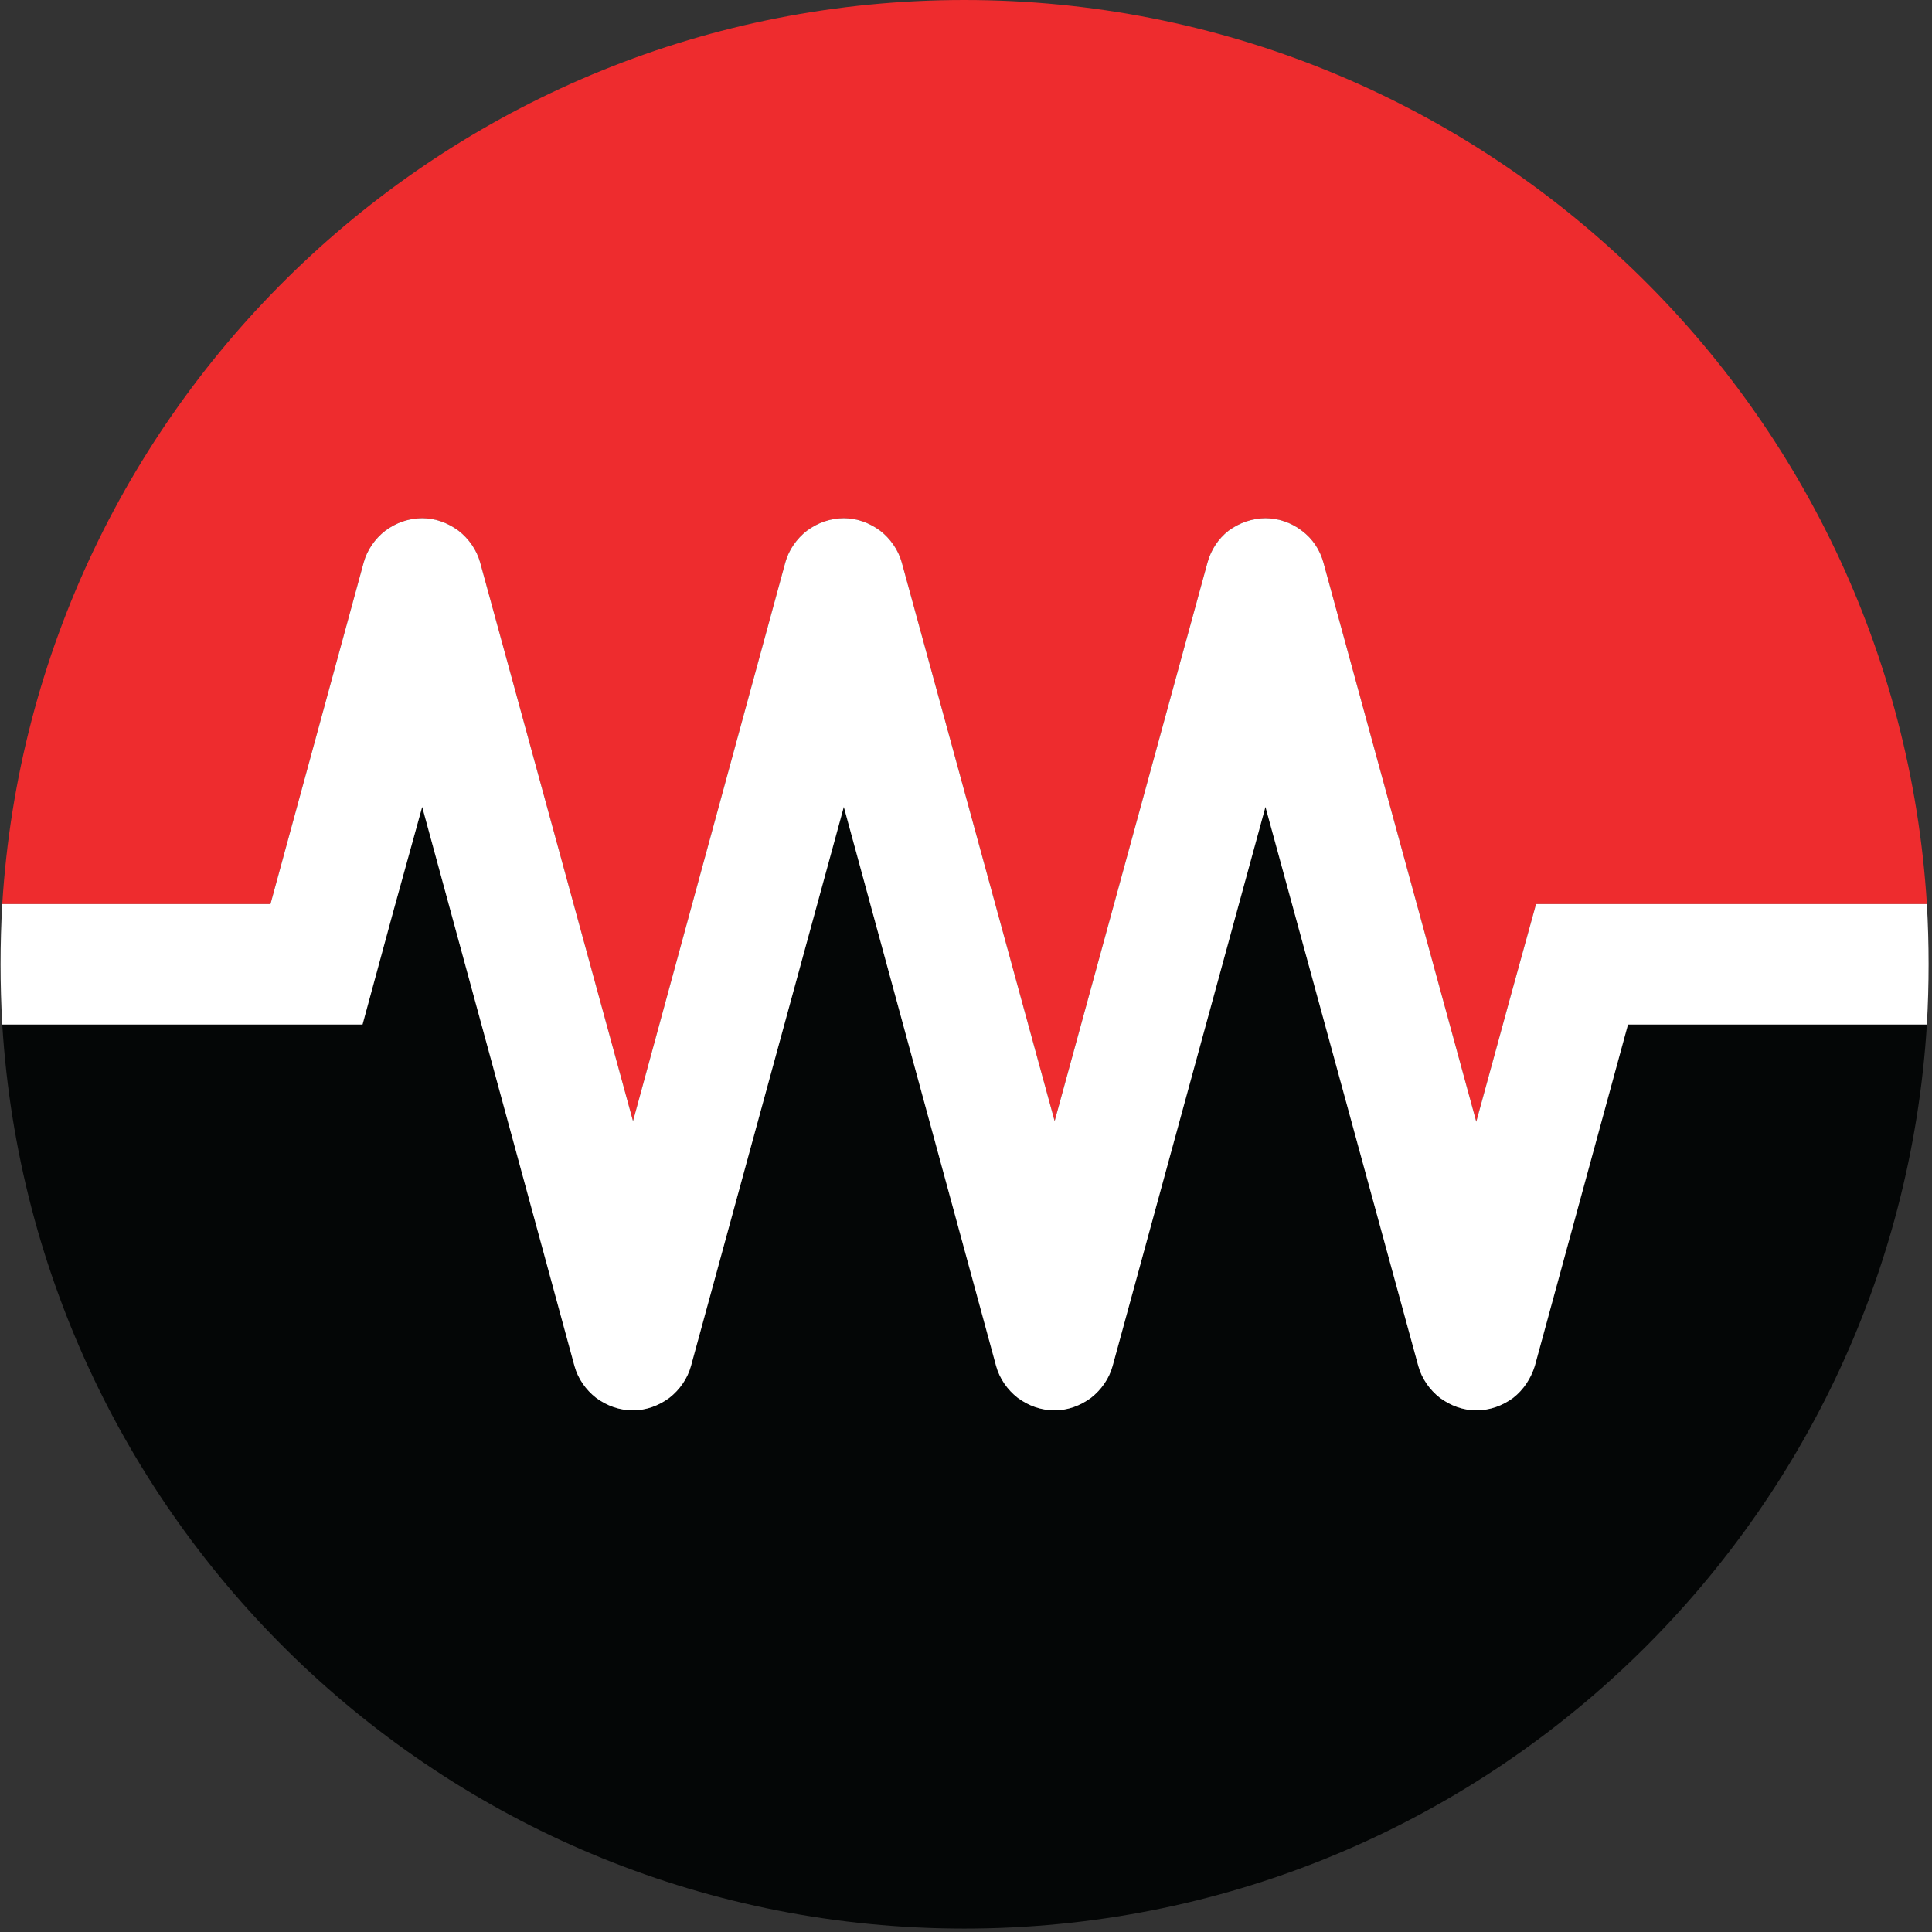
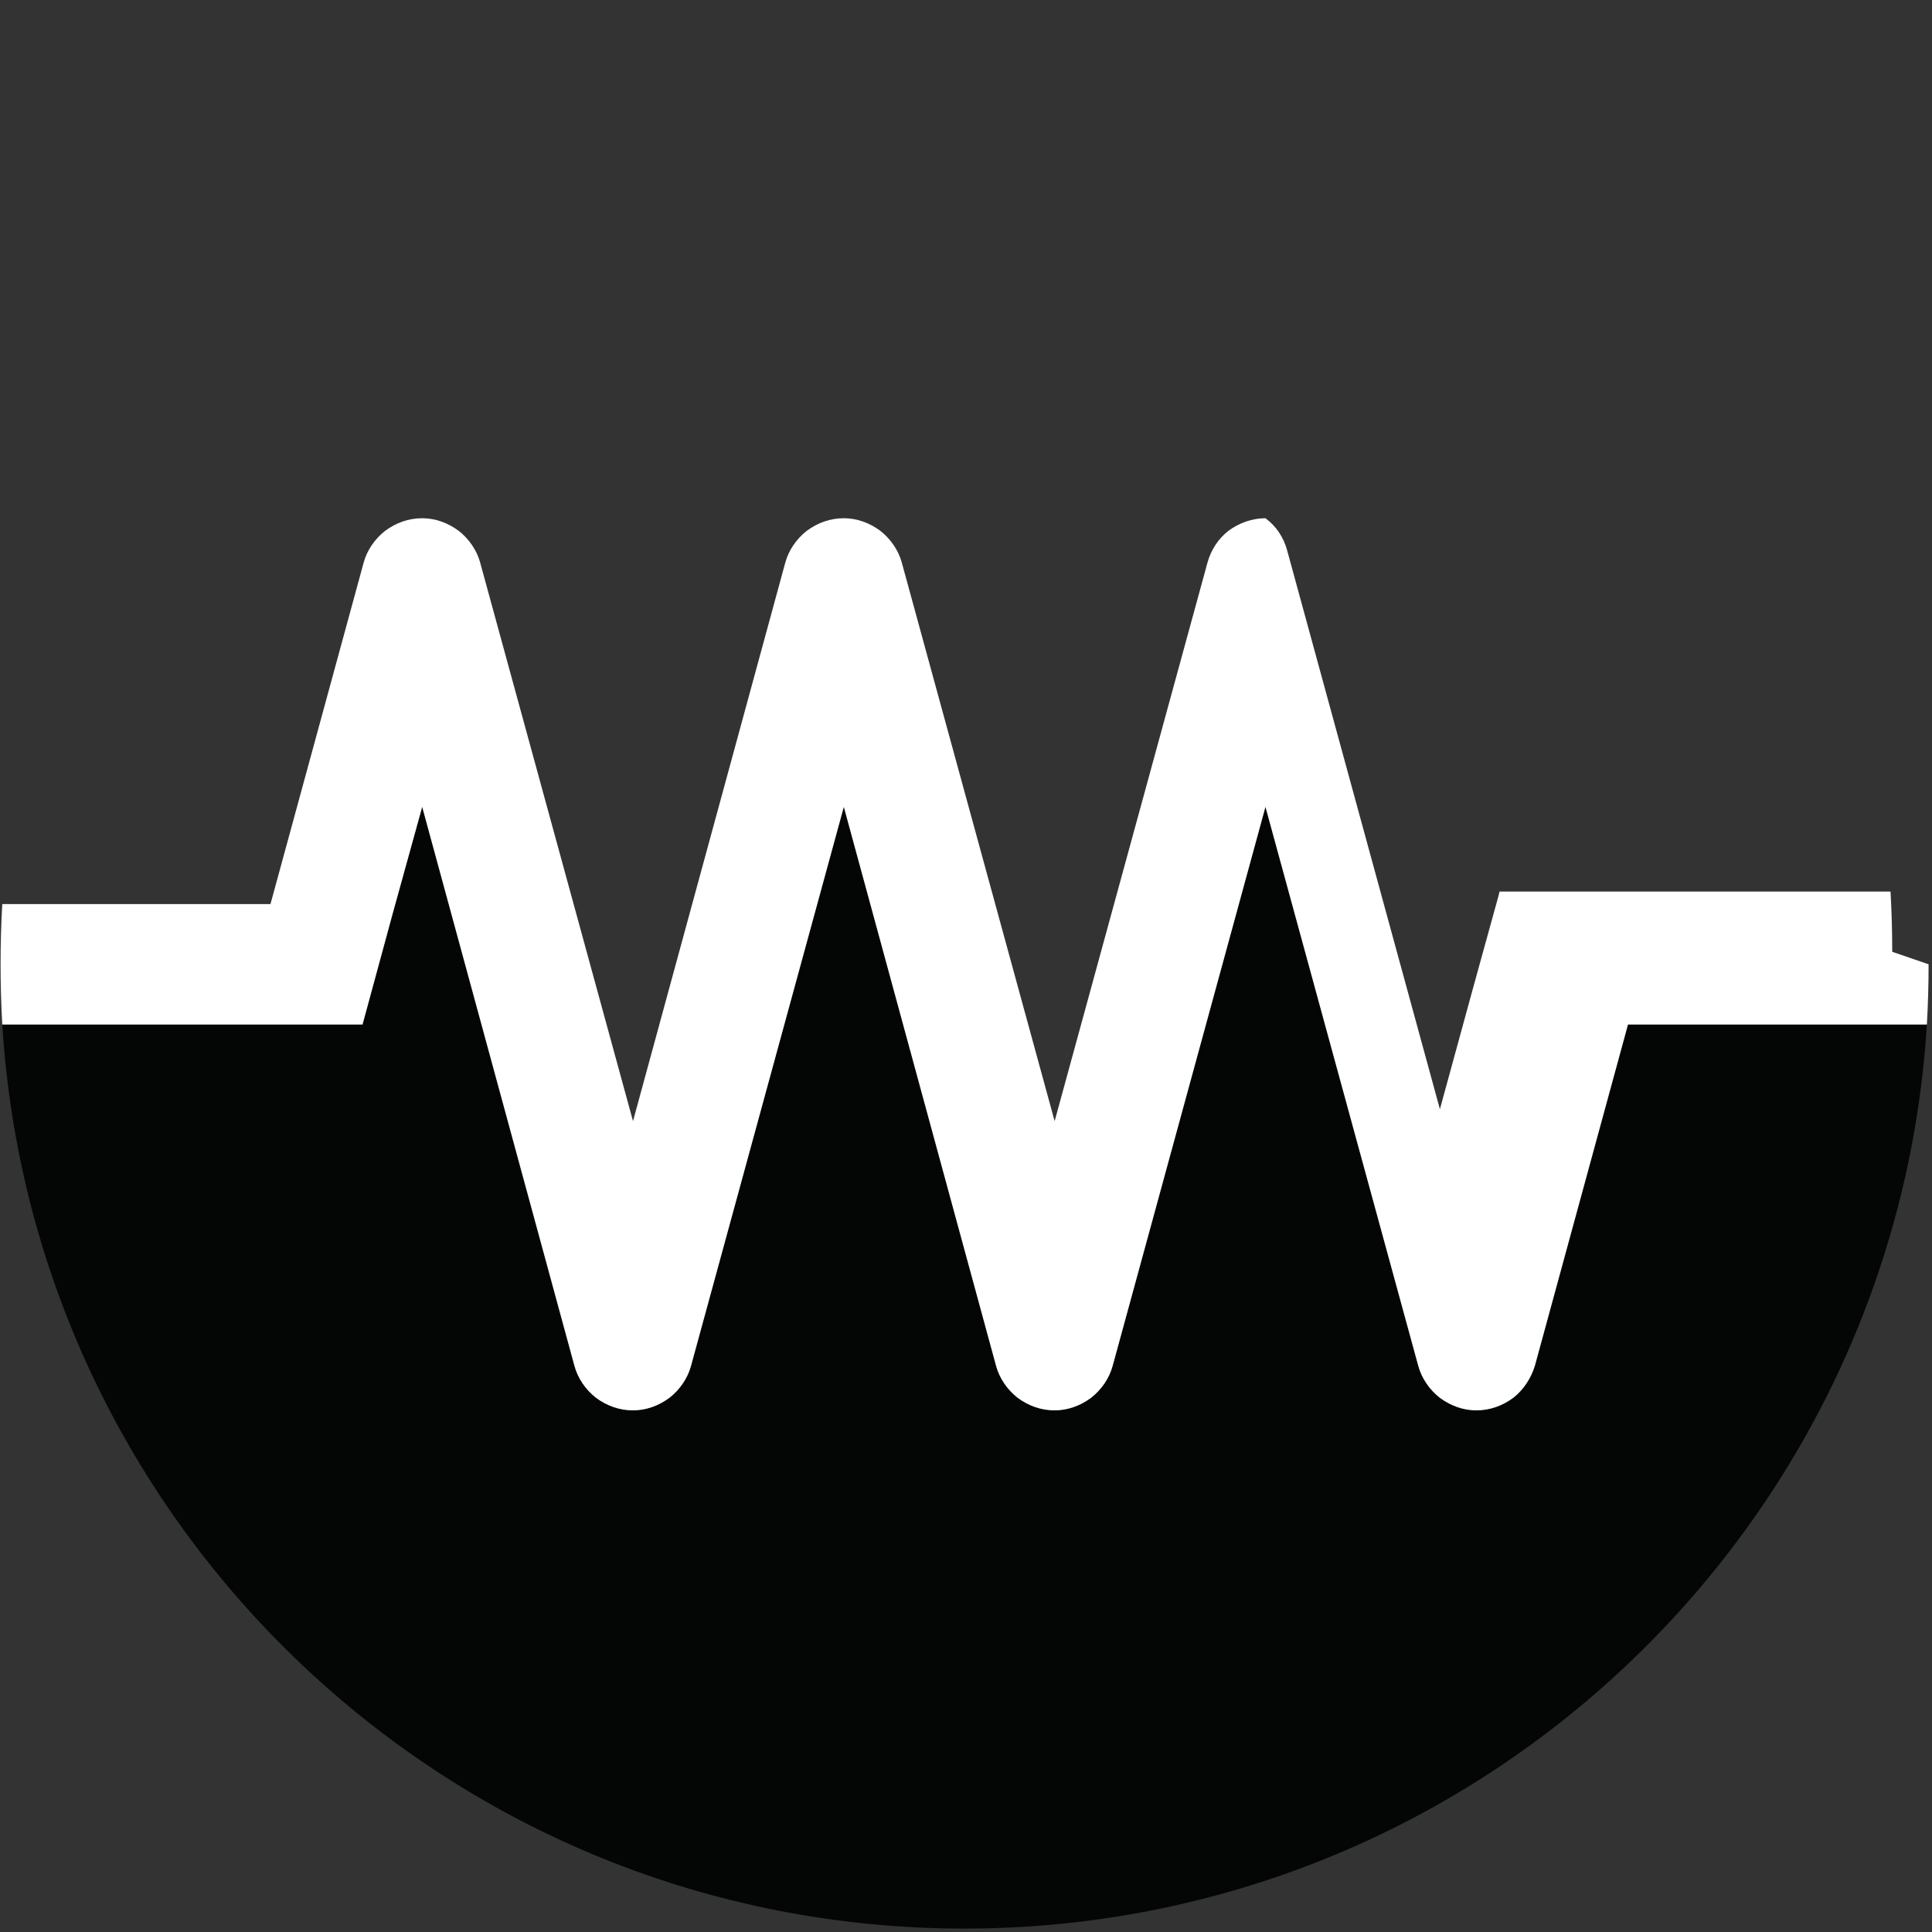
<svg xmlns="http://www.w3.org/2000/svg" width="340" height="340" version="1.2">
  <rect width="100%" height="100%" fill="#333333" stroke="none" />
-   <path d="M.4 159.1C5.9 70.3 79.6 0 169.7 0c90.2 0 163.9 70.3 169.4 159.1h-68.8l-.2.8-4.5 16.3-5.8 21.2L232.9 99c-.6-2.2-1.9-4.2-3.8-5.6-1.8-1.4-4.1-2.2-6.4-2.2-2.3 0-4.6.8-6.5 2.2-1.8 1.4-3.1 3.4-3.7 5.6l-26.9 98.3L158.7 99c-.6-2.2-2-4.2-3.8-5.6-1.9-1.4-4.1-2.2-6.4-2.2-2.4 0-4.6.8-6.5 2.2-1.8 1.4-3.2 3.4-3.8 5.6l-26.8 98.3L84.5 99c-.6-2.2-2-4.2-3.8-5.6-1.9-1.4-4.1-2.2-6.4-2.2-2.4 0-4.6.8-6.5 2.2-1.8 1.4-3.2 3.4-3.8 5.6l-16.4 60.1H26.7z" style="fill:#ee2c2e" />
  <path d="M286.5 180.3h52.6c-5.5 88.8-79.2 159.1-169.4 159.1C79.6 339.4 5.9 269.1.4 180.3h63.4l5.3-19.5 5.2-18.8 26.8 98.4c.6 2.2 2 4.2 3.8 5.6 1.9 1.4 4.1 2.2 6.5 2.2 2.3 0 4.5-.8 6.4-2.2 1.8-1.4 3.2-3.4 3.8-5.6l26.9-98.4 26.8 98.4c.6 2.2 2 4.2 3.8 5.6 1.9 1.4 4.1 2.2 6.5 2.2 2.3 0 4.5-.8 6.4-2.2 1.8-1.4 3.2-3.4 3.8-5.6l26.9-98.4 26.9 98.4c.6 2.2 2 4.2 3.8 5.6 1.9 1.4 4.1 2.2 6.4 2.2 2.4 0 4.6-.8 6.5-2.2 1.8-1.4 3.2-3.4 3.8-5.6z" style="fill:#040606" />
-   <path d="M339.4 169.7q0 5.3-.3 10.6h-52.6l-16.4 60.1c-.7 2.2-2 4.2-3.8 5.6-1.9 1.4-4.1 2.2-6.5 2.2-2.3 0-4.5-.8-6.4-2.2-1.8-1.4-3.2-3.4-3.8-5.6L222.7 142l-26.9 98.4c-.6 2.2-2 4.2-3.8 5.6-1.9 1.4-4.1 2.2-6.4 2.2-2.4 0-4.6-.8-6.5-2.2-1.8-1.4-3.2-3.4-3.8-5.6L148.5 142l-26.9 98.4c-.6 2.2-2 4.2-3.8 5.6-1.9 1.4-4.1 2.2-6.4 2.2-2.4 0-4.6-.8-6.5-2.2-1.8-1.4-3.2-3.4-3.8-5.6L74.3 142l-5.2 18.8-5.3 19.5H.4q-.3-5.3-.3-10.6 0-5.4.3-10.6h47.2L64 99c.6-2.2 2-4.2 3.8-5.6 1.9-1.4 4.1-2.2 6.5-2.2 2.3 0 4.5.8 6.4 2.2 1.8 1.4 3.2 3.4 3.8 5.6l26.9 98.3L138.2 99c.6-2.2 2-4.2 3.8-5.6 1.9-1.4 4.1-2.2 6.5-2.2 2.3 0 4.5.8 6.4 2.2 1.8 1.4 3.2 3.4 3.8 5.6l26.9 98.3L212.5 99c.6-2.2 1.9-4.2 3.7-5.6 1.9-1.4 4.2-2.2 6.5-2.2s4.6.8 6.4 2.2c1.9 1.4 3.2 3.4 3.8 5.6l26.9 98.4 5.8-21.2 4.5-16.3.2-.8h68.8q.3 5.2.3 10.6z" style="fill:#fff" />
+   <path d="M339.4 169.7q0 5.3-.3 10.6h-52.6l-16.4 60.1c-.7 2.2-2 4.2-3.8 5.6-1.9 1.4-4.1 2.2-6.5 2.2-2.3 0-4.5-.8-6.4-2.2-1.8-1.4-3.2-3.4-3.8-5.6L222.7 142l-26.9 98.4c-.6 2.2-2 4.2-3.8 5.6-1.9 1.4-4.1 2.2-6.4 2.2-2.4 0-4.6-.8-6.5-2.2-1.8-1.4-3.2-3.4-3.8-5.6L148.5 142l-26.9 98.4c-.6 2.2-2 4.2-3.8 5.6-1.9 1.4-4.1 2.2-6.4 2.2-2.4 0-4.6-.8-6.5-2.2-1.8-1.4-3.2-3.4-3.8-5.6L74.3 142l-5.2 18.8-5.3 19.5H.4q-.3-5.3-.3-10.6 0-5.4.3-10.6h47.2L64 99c.6-2.2 2-4.2 3.8-5.6 1.9-1.4 4.1-2.2 6.5-2.2 2.3 0 4.5.8 6.4 2.2 1.8 1.4 3.2 3.4 3.8 5.6l26.9 98.3L138.2 99c.6-2.2 2-4.2 3.8-5.6 1.9-1.4 4.1-2.2 6.5-2.2 2.3 0 4.5.8 6.4 2.2 1.8 1.4 3.2 3.4 3.8 5.6l26.9 98.3L212.5 99c.6-2.2 1.9-4.2 3.7-5.6 1.9-1.4 4.2-2.2 6.5-2.2c1.9 1.4 3.2 3.4 3.8 5.6l26.9 98.4 5.8-21.2 4.5-16.3.2-.8h68.8q.3 5.2.3 10.6z" style="fill:#fff" />
</svg>